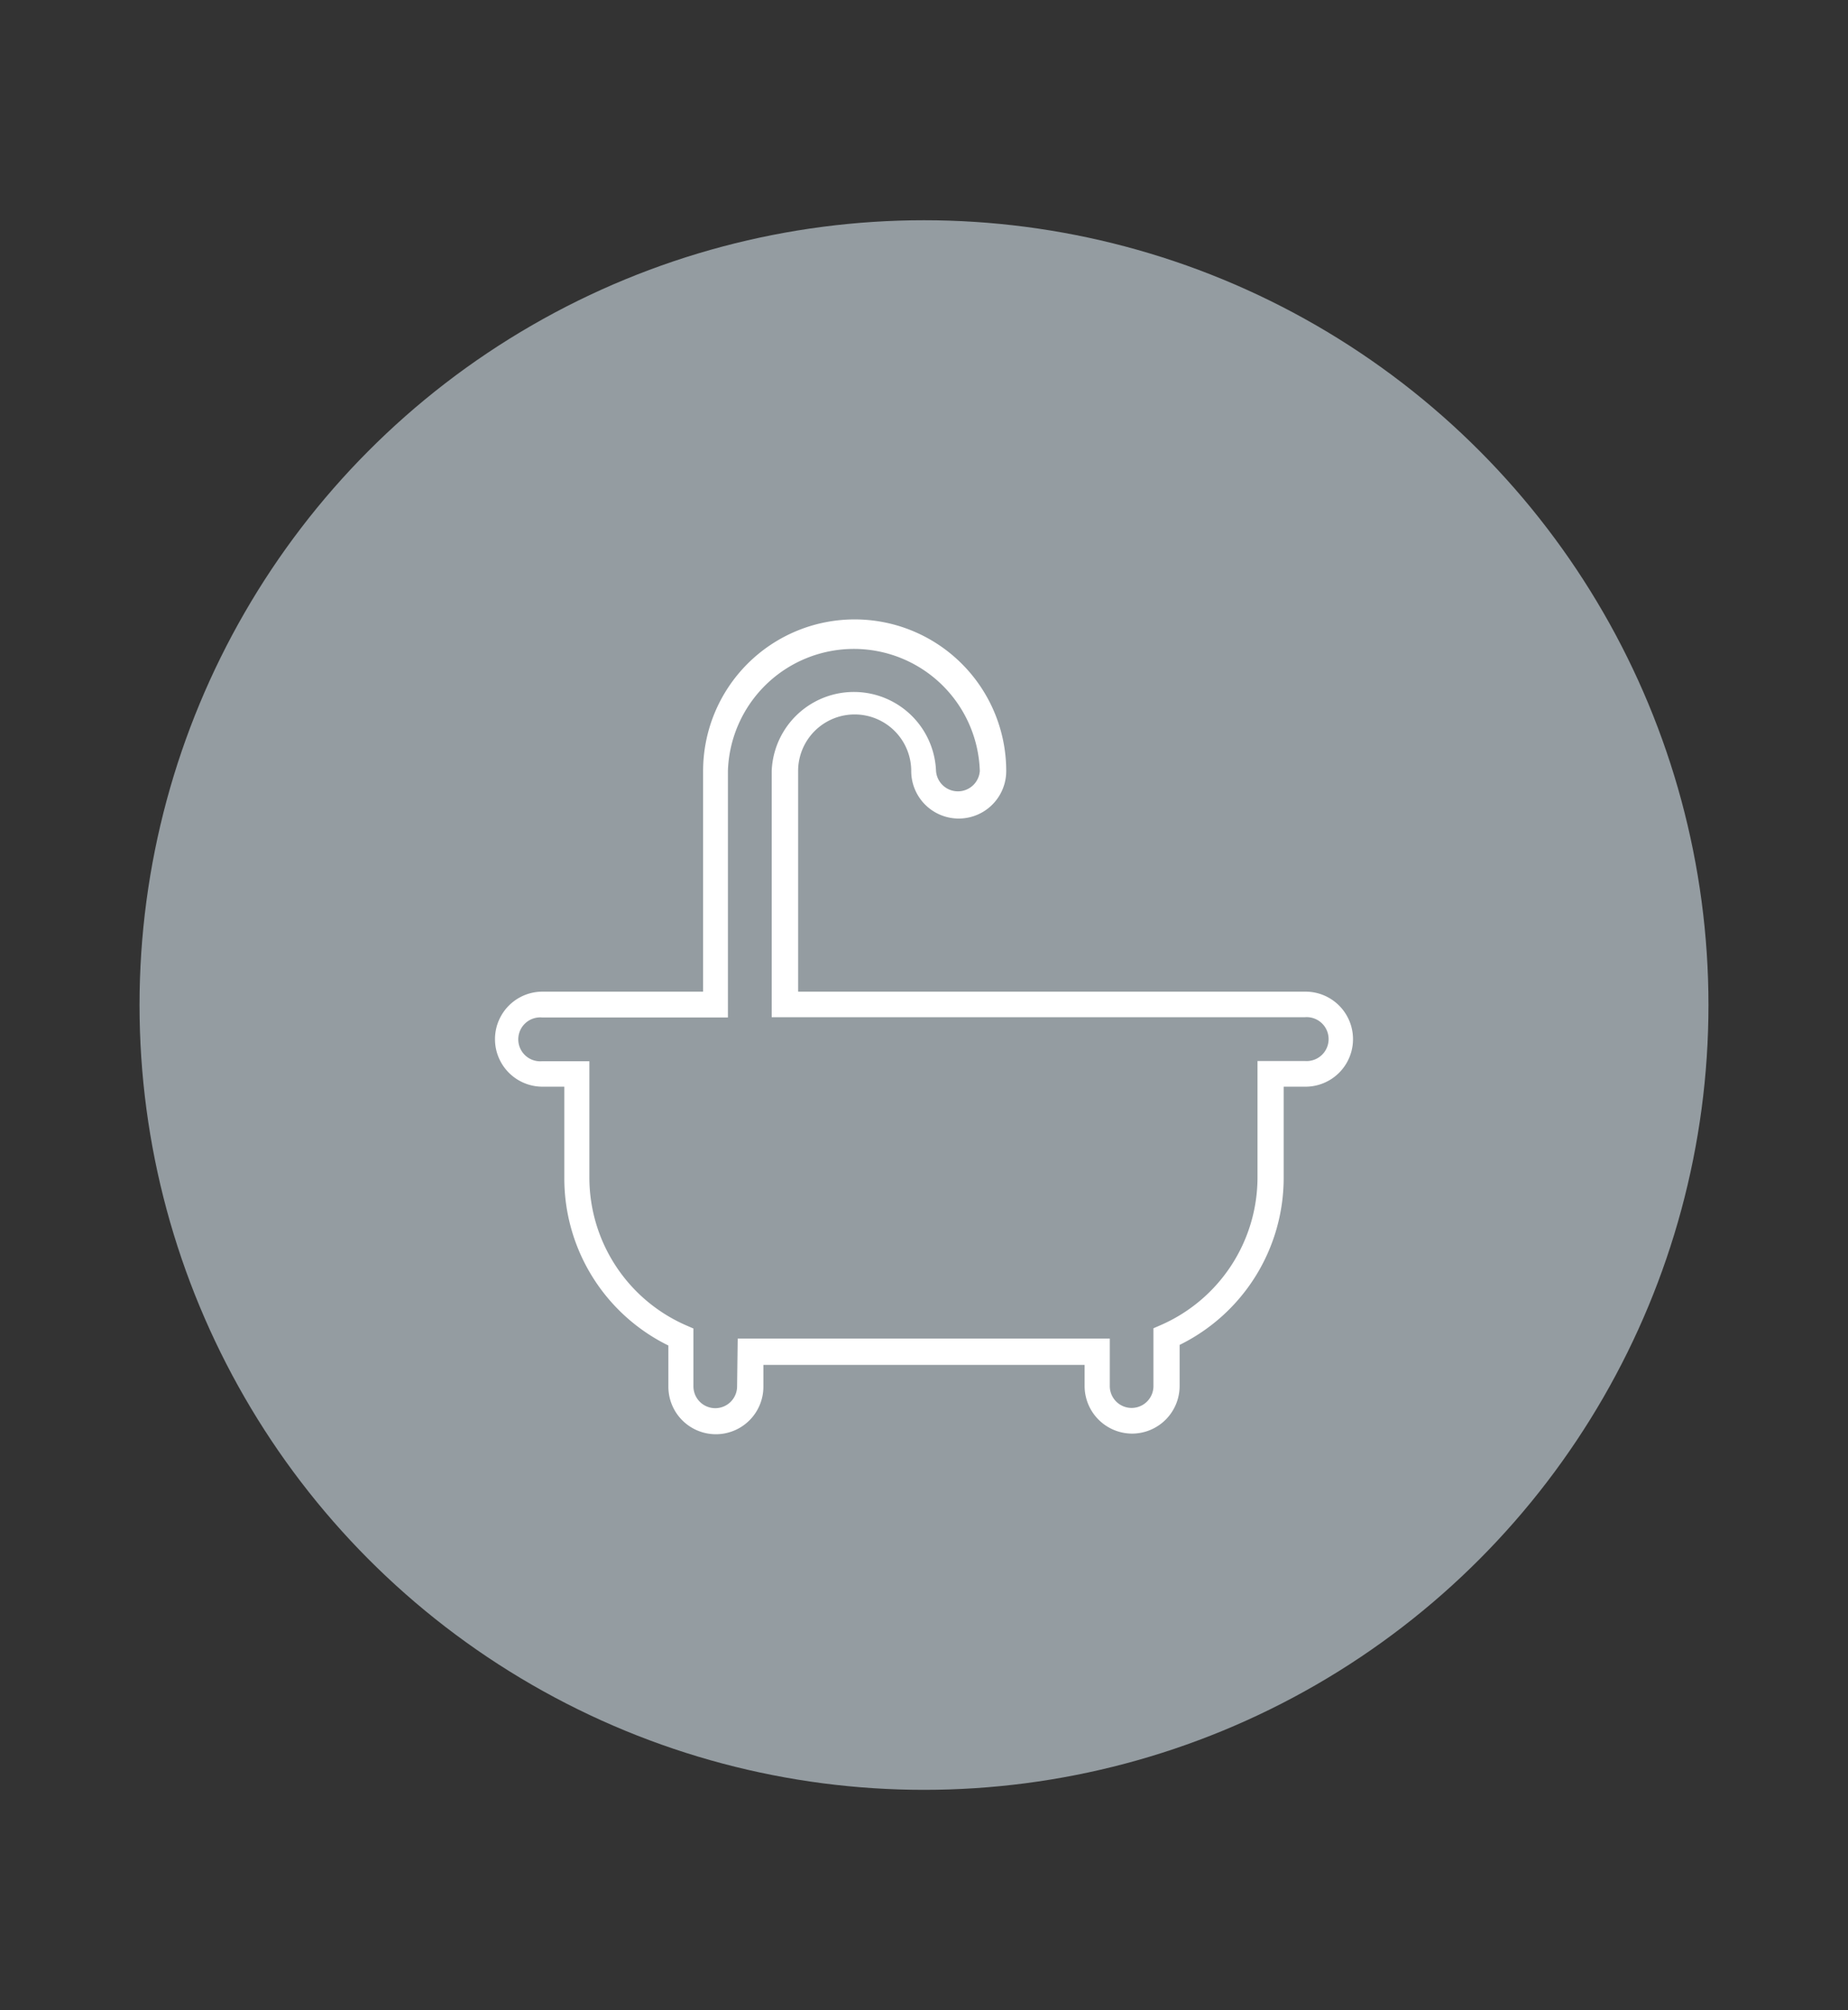
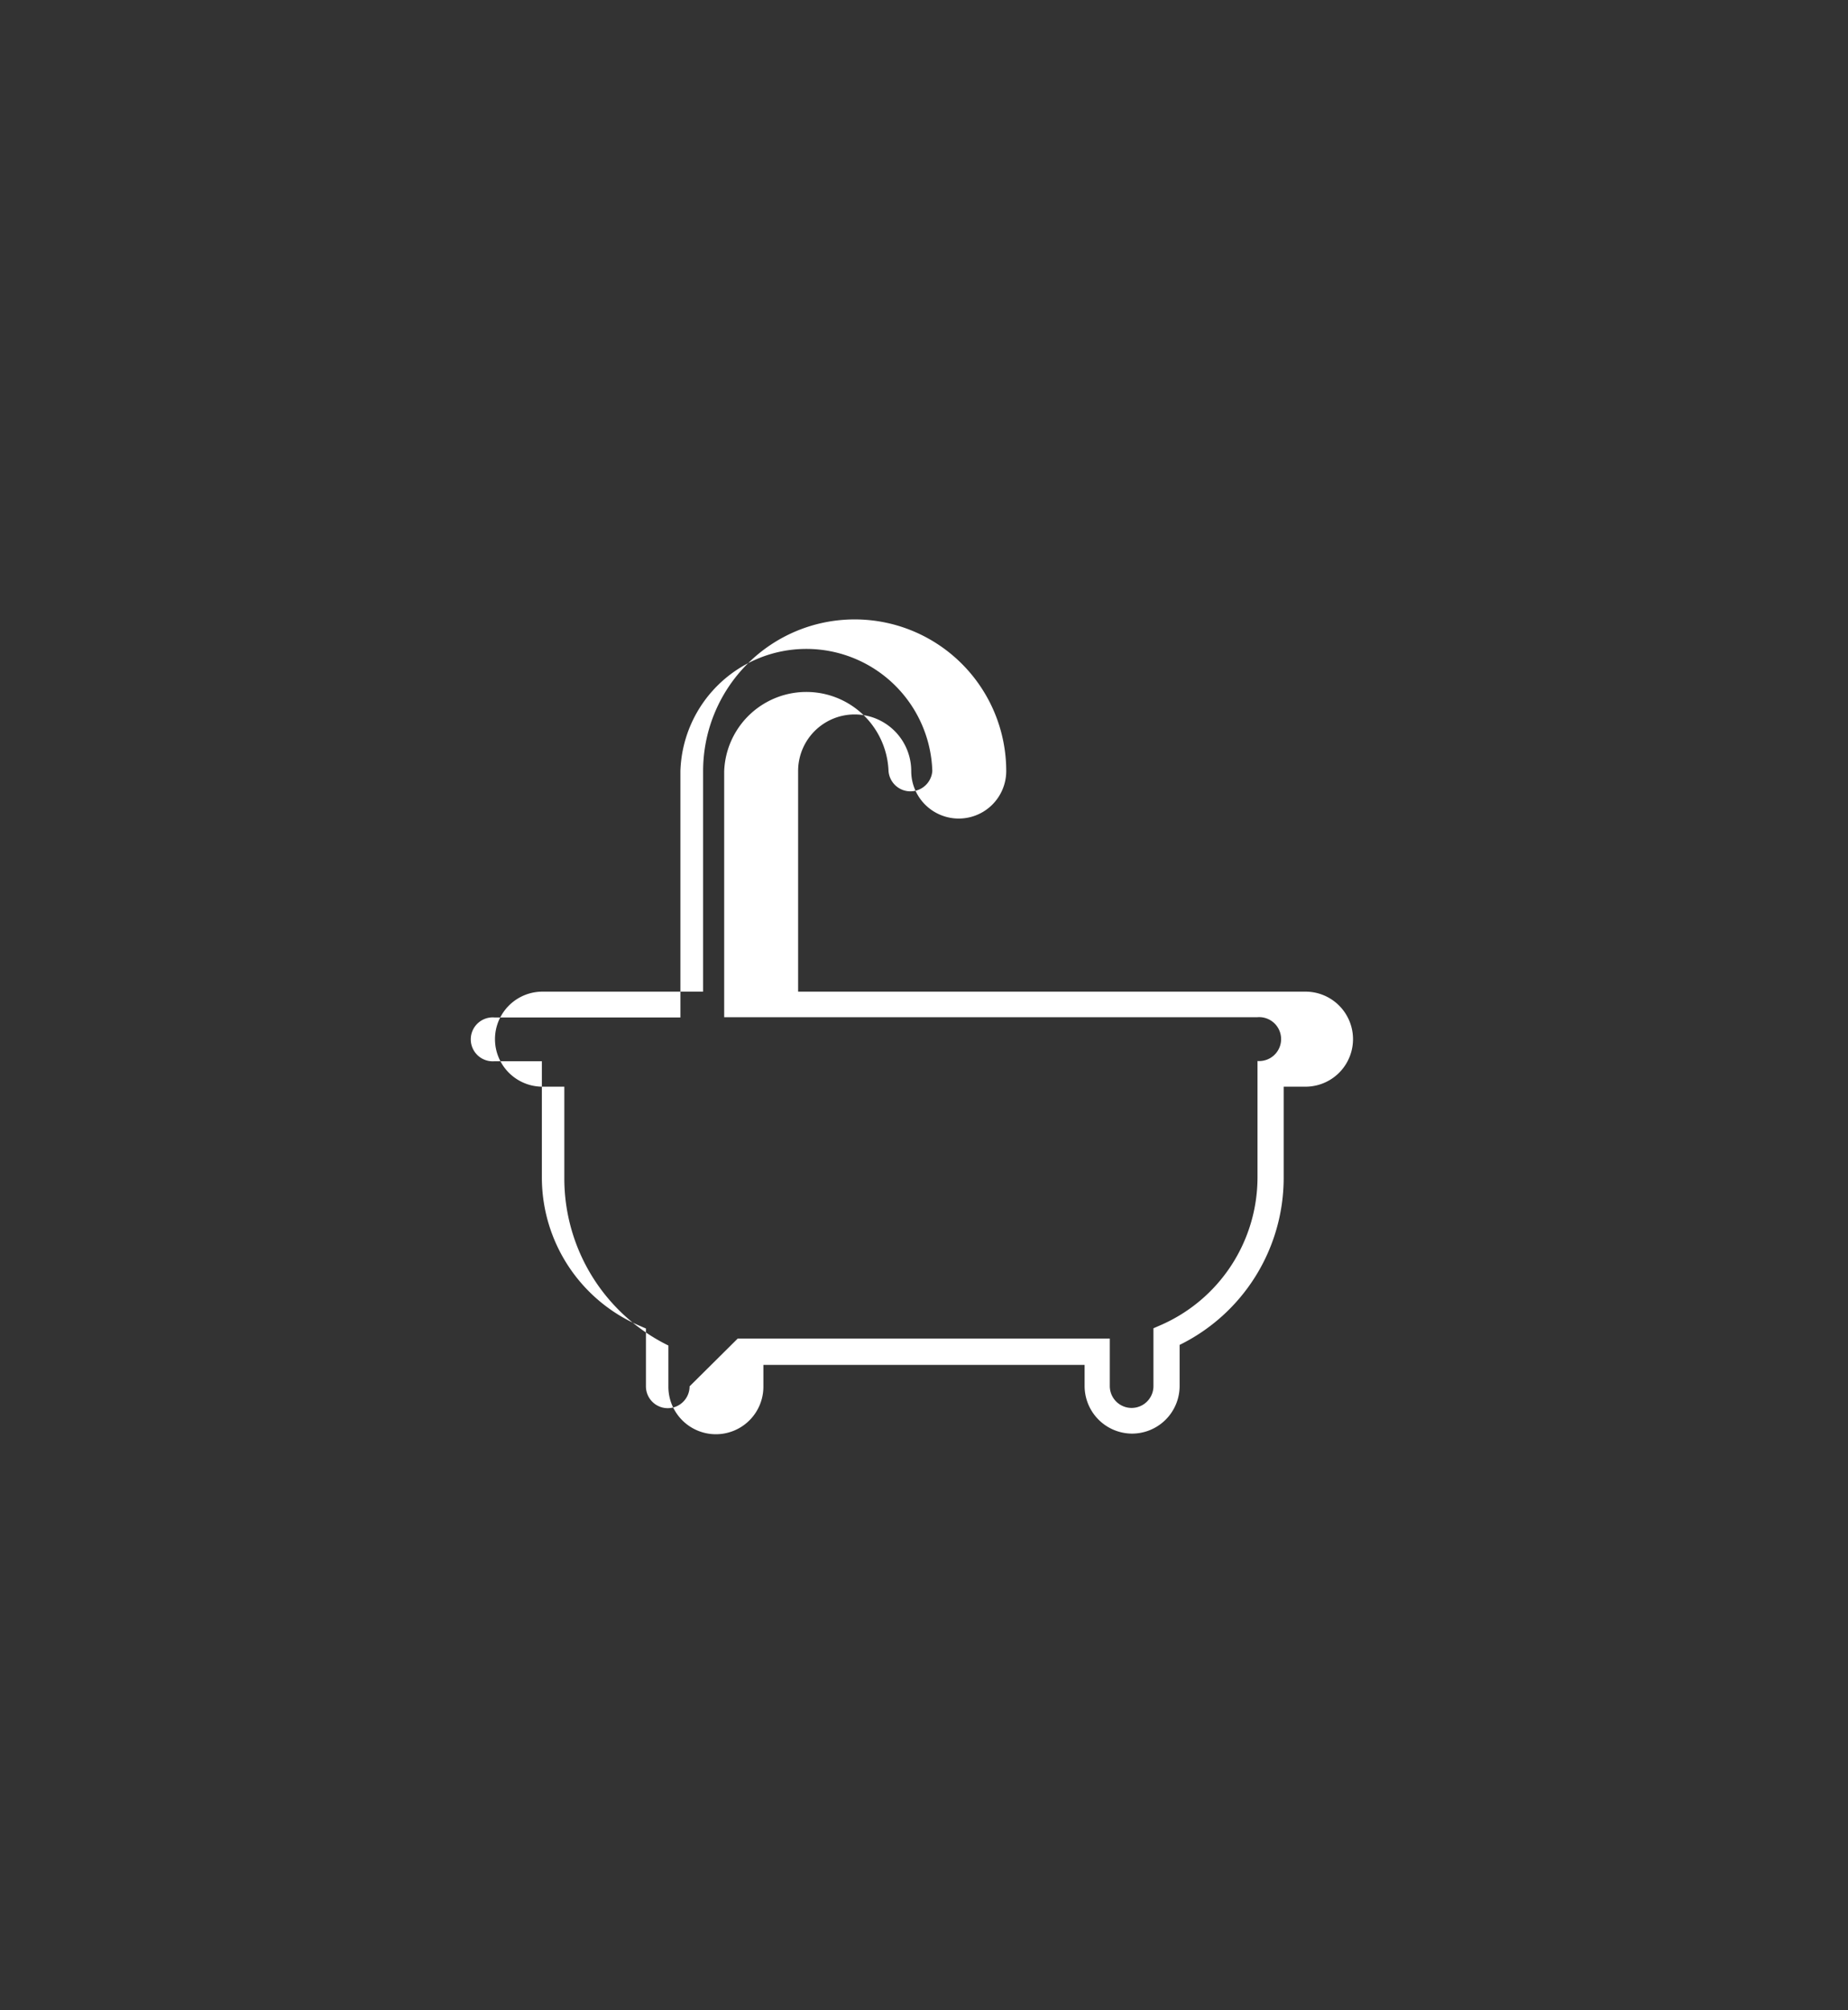
<svg xmlns="http://www.w3.org/2000/svg" id="Capa_1" data-name="Capa 1" viewBox="0 0 149 162">
  <rect x="0" y="0" width="149" height="162" fill="#333333" stroke="none" />
  <defs>
    <style>.cls-1{fill:#949ca1;}.cls-2{fill:#fff;}</style>
  </defs>
-   <circle class="cls-1" cx="74.5" cy="81" r="63.25" />
-   <path class="cls-2" d="M91.28,115.54a3.84,3.84,0,0,1-3.83-3.83V110H61.55v1.76a3.83,3.83,0,0,1-7.66,0v-3.32A15,15,0,0,1,45.5,94.93V87.58H43.74a3.83,3.83,0,0,1,0-7.66H56.69V62.14a12.22,12.22,0,0,1,24.44,0,3.83,3.83,0,0,1-7.66,0,4.56,4.56,0,0,0-9.12,0V79.92h40.91a3.83,3.83,0,1,1,0,7.66H103.5v7.35a15,15,0,0,1-8.39,13.46v3.32A3.84,3.84,0,0,1,91.28,115.54Zm-31.8-7.66h30v3.83a1.76,1.76,0,1,0,3.52,0v-4.66l.62-.27a13,13,0,0,0,7.77-11.85V85.51h3.83a1.77,1.77,0,1,0,0-3.53h-43V62.14a6.63,6.63,0,0,1,13.25,0,1.77,1.77,0,0,0,3.53,0,10.16,10.16,0,0,0-20.31,0V82h-15a1.77,1.77,0,1,0,0,3.53h3.83v9.42a13,13,0,0,0,7.77,11.85l.62.27v4.66a1.76,1.76,0,1,0,3.52,0Z" />
+   <path class="cls-2" d="M91.28,115.54a3.84,3.84,0,0,1-3.83-3.83V110H61.55v1.76a3.83,3.83,0,0,1-7.66,0v-3.32A15,15,0,0,1,45.5,94.93V87.58H43.74a3.83,3.83,0,0,1,0-7.66H56.69V62.14a12.22,12.22,0,0,1,24.44,0,3.83,3.83,0,0,1-7.66,0,4.56,4.56,0,0,0-9.12,0V79.92h40.91a3.83,3.83,0,1,1,0,7.66H103.5v7.35a15,15,0,0,1-8.39,13.46v3.32A3.84,3.84,0,0,1,91.28,115.54Zm-31.8-7.66h30v3.83a1.76,1.76,0,1,0,3.52,0v-4.66l.62-.27a13,13,0,0,0,7.77-11.85V85.51a1.77,1.77,0,1,0,0-3.53h-43V62.14a6.63,6.63,0,0,1,13.25,0,1.77,1.77,0,0,0,3.53,0,10.16,10.16,0,0,0-20.31,0V82h-15a1.77,1.77,0,1,0,0,3.53h3.83v9.42a13,13,0,0,0,7.77,11.85l.62.27v4.66a1.76,1.76,0,1,0,3.52,0Z" />
</svg>